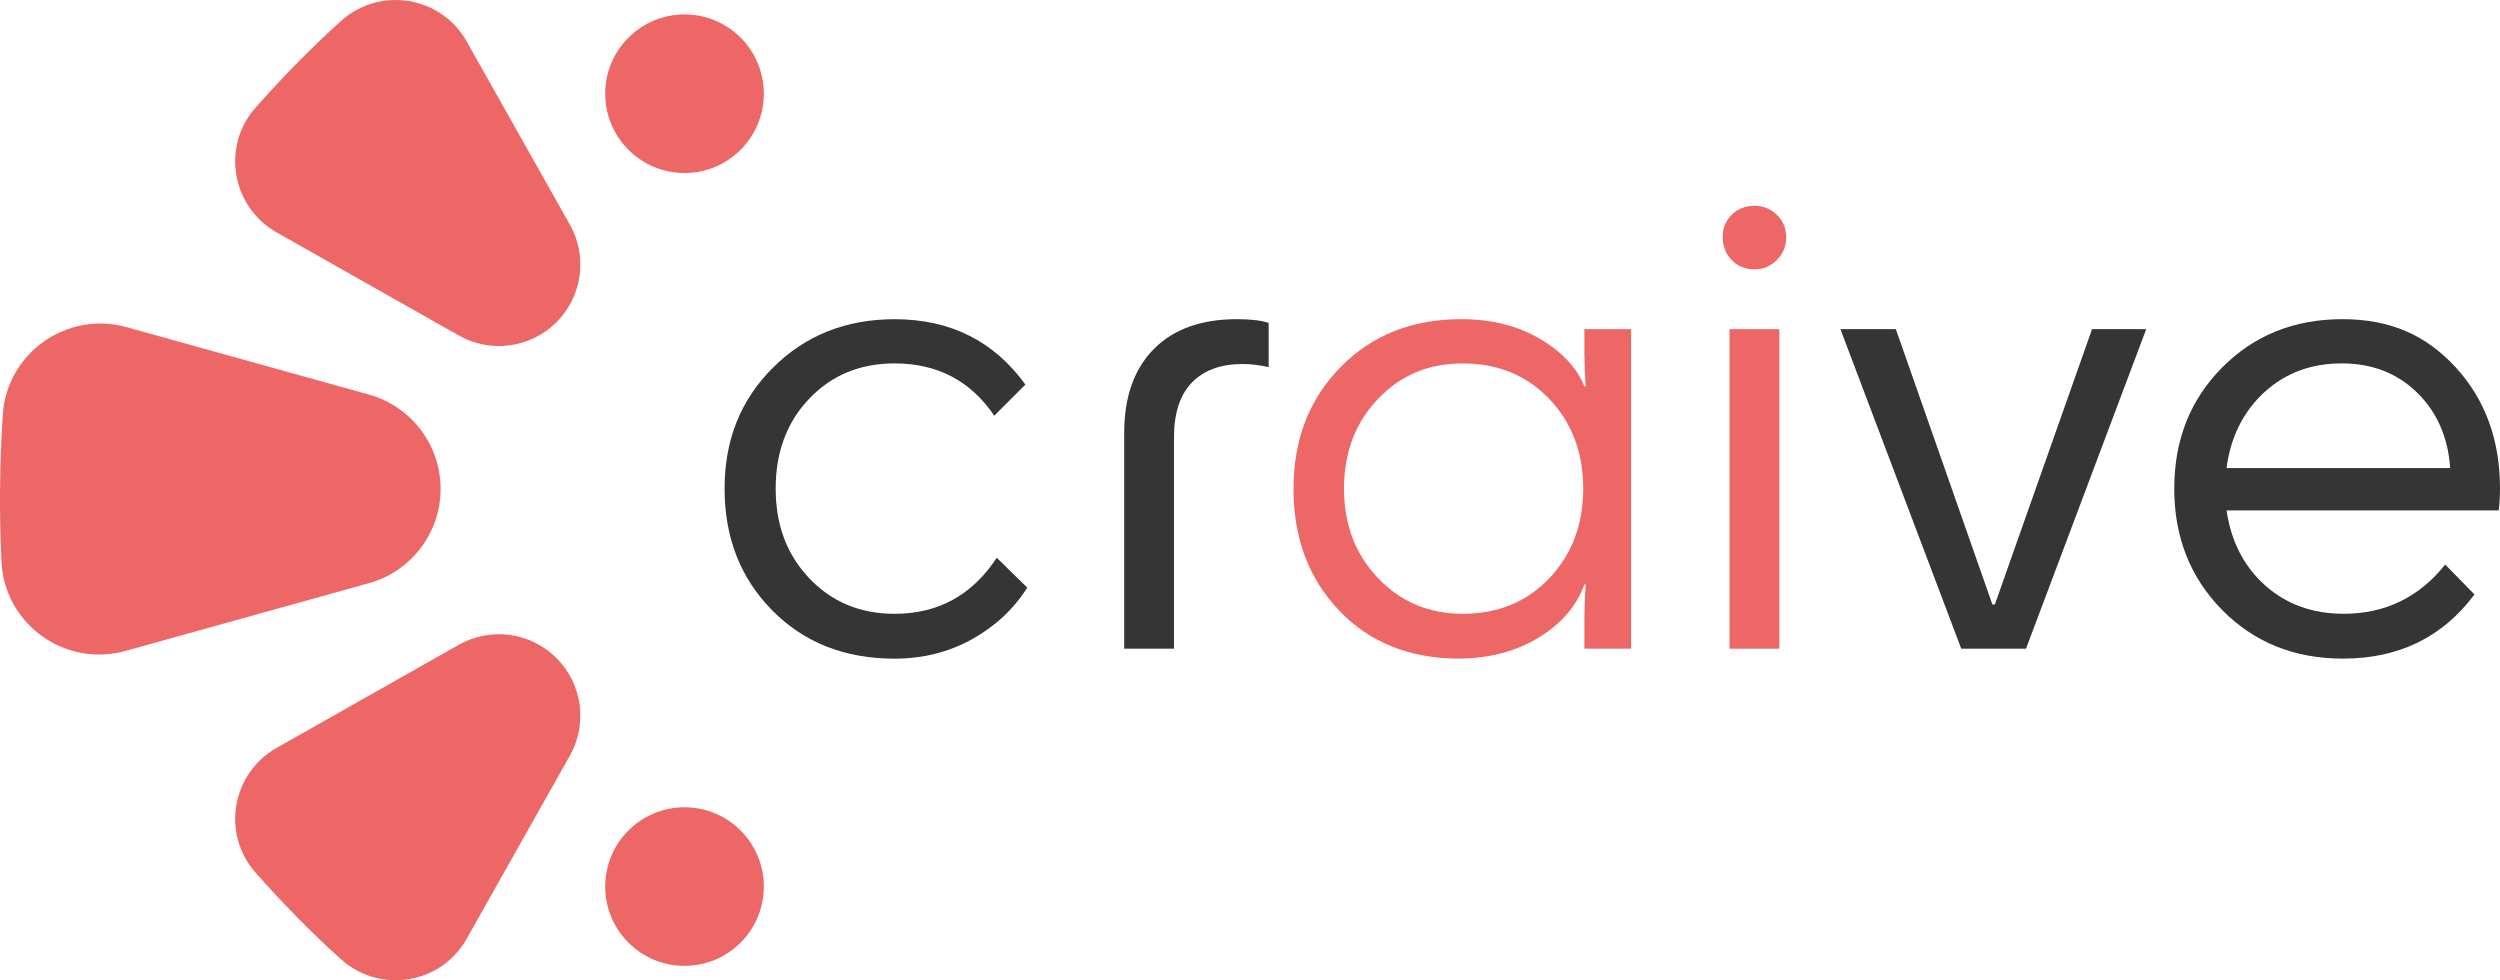
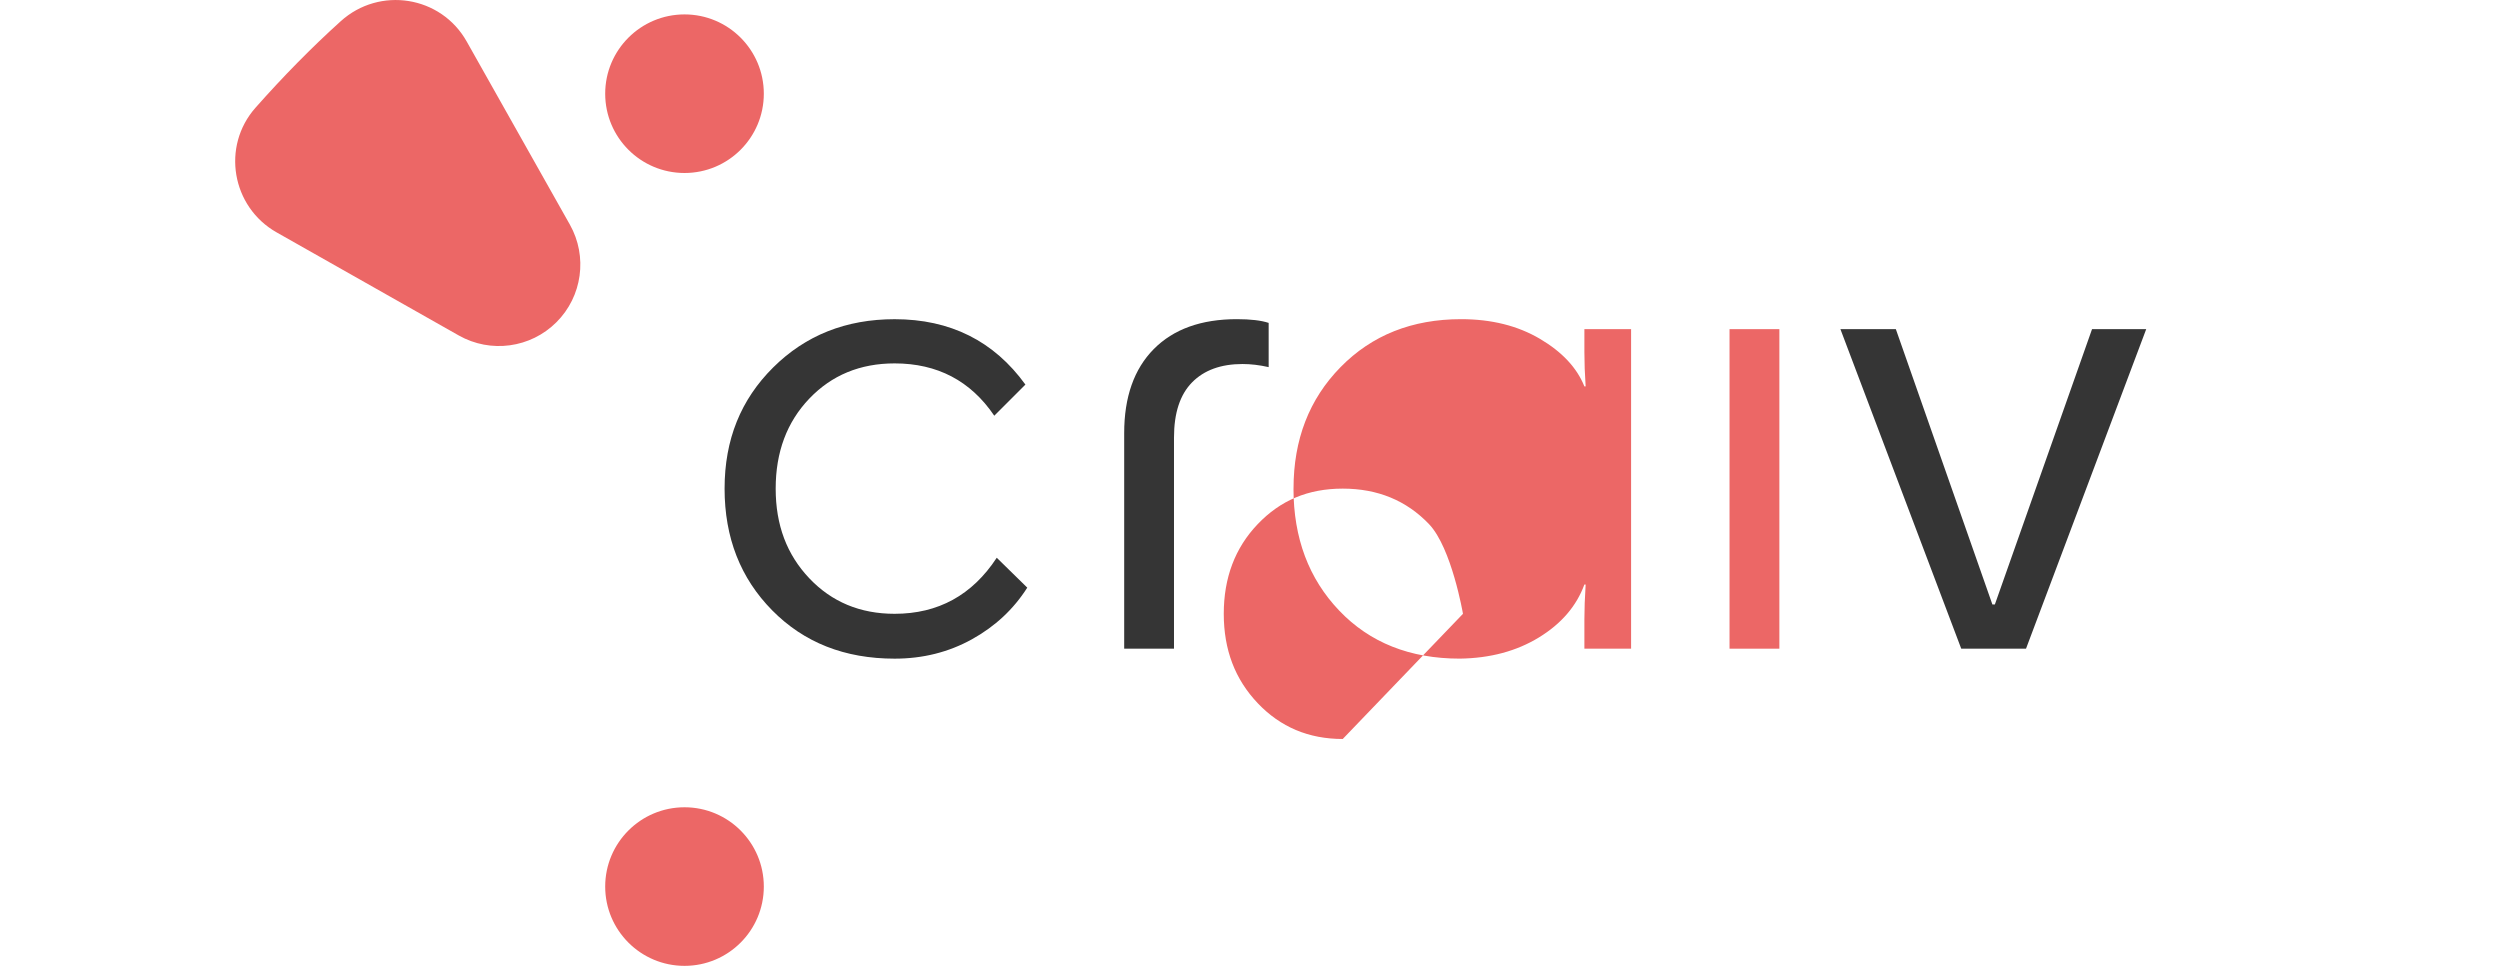
<svg xmlns="http://www.w3.org/2000/svg" id="Layer_2" data-name="Layer 2" viewBox="0 0 676.6 265.3">
  <defs>
    <style>
      .cls-1 {
        fill: #353535;
      }

      .cls-1, .cls-2 {
        stroke-width: 0px;
      }

      .cls-2 {
        fill: #ec6766;
      }
    </style>
  </defs>
  <g id="Layer_1-2" data-name="Layer 1">
    <g>
      <g>
-         <path class="cls-2" d="M350.08,132.23c0-13.26,4.24-24.22,12.73-32.87,8.48-8.65,19.36-12.98,32.62-12.98,8.2,0,15.31,1.77,21.32,5.31,6.01,3.54,10.03,7.84,12.05,12.89h.34c-.23-3.37-.34-6.46-.34-9.27v-6.24h12.64v86.48h-12.64v-7.92c0-2.7.11-5.84.34-9.44h-.34c-2.14,5.84-6.24,10.62-12.31,14.33-6.07,3.71-13.21,5.62-21.41,5.73-13.49,0-24.36-4.33-32.62-12.98-8.26-8.65-12.39-19.66-12.39-33.04M395.94,166.12c9.44,0,17.22-3.2,23.35-9.61,6.12-6.41,9.19-14.5,9.19-24.27s-3.06-17.87-9.19-24.27c-6.13-6.41-13.91-9.61-23.35-9.61s-16.88,3.2-23.01,9.61c-6.13,6.41-9.19,14.5-9.19,24.27s3.06,17.73,9.19,24.19c6.13,6.46,13.79,9.69,23.01,9.69" />
+         <path class="cls-2" d="M350.08,132.23c0-13.26,4.24-24.22,12.73-32.87,8.48-8.65,19.36-12.98,32.62-12.98,8.2,0,15.31,1.77,21.32,5.31,6.01,3.54,10.03,7.84,12.05,12.89h.34c-.23-3.37-.34-6.46-.34-9.27v-6.24h12.64v86.48h-12.64v-7.92c0-2.7.11-5.84.34-9.44h-.34c-2.14,5.84-6.24,10.62-12.31,14.33-6.07,3.71-13.21,5.62-21.41,5.73-13.49,0-24.36-4.33-32.62-12.98-8.26-8.65-12.39-19.66-12.39-33.04M395.94,166.12s-3.06-17.87-9.19-24.27c-6.13-6.41-13.91-9.61-23.35-9.61s-16.88,3.2-23.01,9.61c-6.13,6.41-9.19,14.5-9.19,24.27s3.06,17.73,9.19,24.19c6.13,6.46,13.79,9.69,23.01,9.69" />
        <rect class="cls-2" x="468.08" y="89.08" width="13.49" height="86.48" />
-         <path class="cls-2" d="M483.42,64.13c0,2.48-.85,4.55-2.53,6.24-1.69,1.69-3.71,2.53-6.07,2.53-2.48,0-4.53-.84-6.16-2.53-1.63-1.69-2.44-3.76-2.44-6.24s.82-4.35,2.44-5.98c1.63-1.63,3.68-2.44,6.16-2.44s4.38.81,6.07,2.44c1.68,1.63,2.53,3.62,2.53,5.98" />
        <path class="cls-1" d="M277.52,104.08l-8.43,8.43c-6.4-9.44-15.4-14.16-26.97-14.16-9.33,0-17.03,3.18-23.09,9.53-6.07,6.35-9.1,14.47-9.1,24.36s3.03,17.87,9.1,24.27c6.07,6.4,13.76,9.61,23.09,9.61,11.8,0,21.01-5.06,27.64-15.17l8.26,8.09c-3.71,5.84-8.71,10.51-15,13.99-6.3,3.48-13.26,5.23-20.9,5.23-13.49,0-24.53-4.35-33.12-13.06-8.6-8.71-12.9-19.69-12.9-32.96s4.38-24.08,13.15-32.79c8.77-8.71,19.72-13.06,32.87-13.06,15.06,0,26.86,5.9,35.4,17.7" />
        <path class="cls-1" d="M334.75,86.38c3.71,0,6.57.34,8.6,1.01v11.97c-2.47-.56-4.83-.84-7.08-.84-5.84,0-10.4,1.66-13.65,4.97-3.26,3.32-4.89,8.29-4.89,14.92v57.15h-13.48v-58.33c0-9.78,2.67-17.36,8.01-22.76,5.34-5.39,12.84-8.09,22.5-8.09" />
        <polygon class="cls-1" points="548.32 175.56 530.79 175.56 498.09 89.08 513.09 89.08 539.22 163.59 539.89 163.59 566.19 89.08 580.85 89.08 548.32 175.56" />
-         <path class="cls-1" d="M669.69,160.89c-8.65,11.58-20.51,17.36-35.57,17.36-13.15,0-24.05-4.38-32.7-13.15-8.65-8.77-12.98-19.72-12.98-32.87s4.33-24.08,12.98-32.79c8.65-8.71,19.5-13.06,32.53-13.06s22.7,4.36,30.68,13.06c7.98,8.71,11.97,19.64,11.97,32.79,0,2.14-.11,4.1-.34,5.9h-73.66c1.23,8.43,4.72,15.2,10.45,20.31,5.73,5.11,12.81,7.67,21.24,7.67,11.23,0,20.4-4.44,27.48-13.32l7.92,8.09ZM633.78,98.35c-8.32,0-15.31,2.61-20.99,7.84-5.68,5.23-9.08,12.05-10.2,20.48h60.52c-.56-8.32-3.54-15.11-8.93-20.4-5.39-5.28-12.2-7.92-20.4-7.92" />
      </g>
      <g>
-         <path class="cls-2" d="M119.24,132.31h0c0,11.9-7.93,22.33-19.39,25.52l-65.88,18.33c-16.28,4.53-32.68-7.12-33.55-23.99-.67-12.95-.53-26.25.32-39.84,1.04-16.77,17.35-28.29,33.54-23.78l65.57,18.24c11.46,3.19,19.39,13.62,19.39,25.52" />
        <path class="cls-2" d="M150.59,87.21h0c7.01-6.99,8.49-17.8,3.64-26.42l-27.93-49.57c-6.96-12.35-23.56-14.98-34.08-5.48-7.95,7.17-15.62,15-23.07,23.41-9.27,10.47-6.46,26.85,5.71,33.74l49.3,27.9c8.62,4.88,19.43,3.41,26.43-3.58" />
        <path class="cls-2" d="M206.72,25.36c0-11.86-9.61-21.46-21.46-21.46s-21.47,9.61-21.47,21.46,9.61,21.46,21.47,21.46,21.46-9.61,21.46-21.46" />
-         <path class="cls-2" d="M150.59,178.09h0c7.01,6.99,8.49,17.8,3.64,26.42l-27.93,49.57c-6.96,12.35-23.56,14.98-34.08,5.48-7.95-7.17-15.62-15-23.07-23.41-9.27-10.47-6.46-26.85,5.71-33.74l49.3-27.9c8.62-4.88,19.43-3.41,26.43,3.58" />
        <path class="cls-2" d="M206.72,239.94c0,11.86-9.61,21.46-21.46,21.46s-21.47-9.61-21.47-21.46,9.61-21.46,21.47-21.46,21.46,9.61,21.46,21.46" />
      </g>
    </g>
  </g>
</svg>